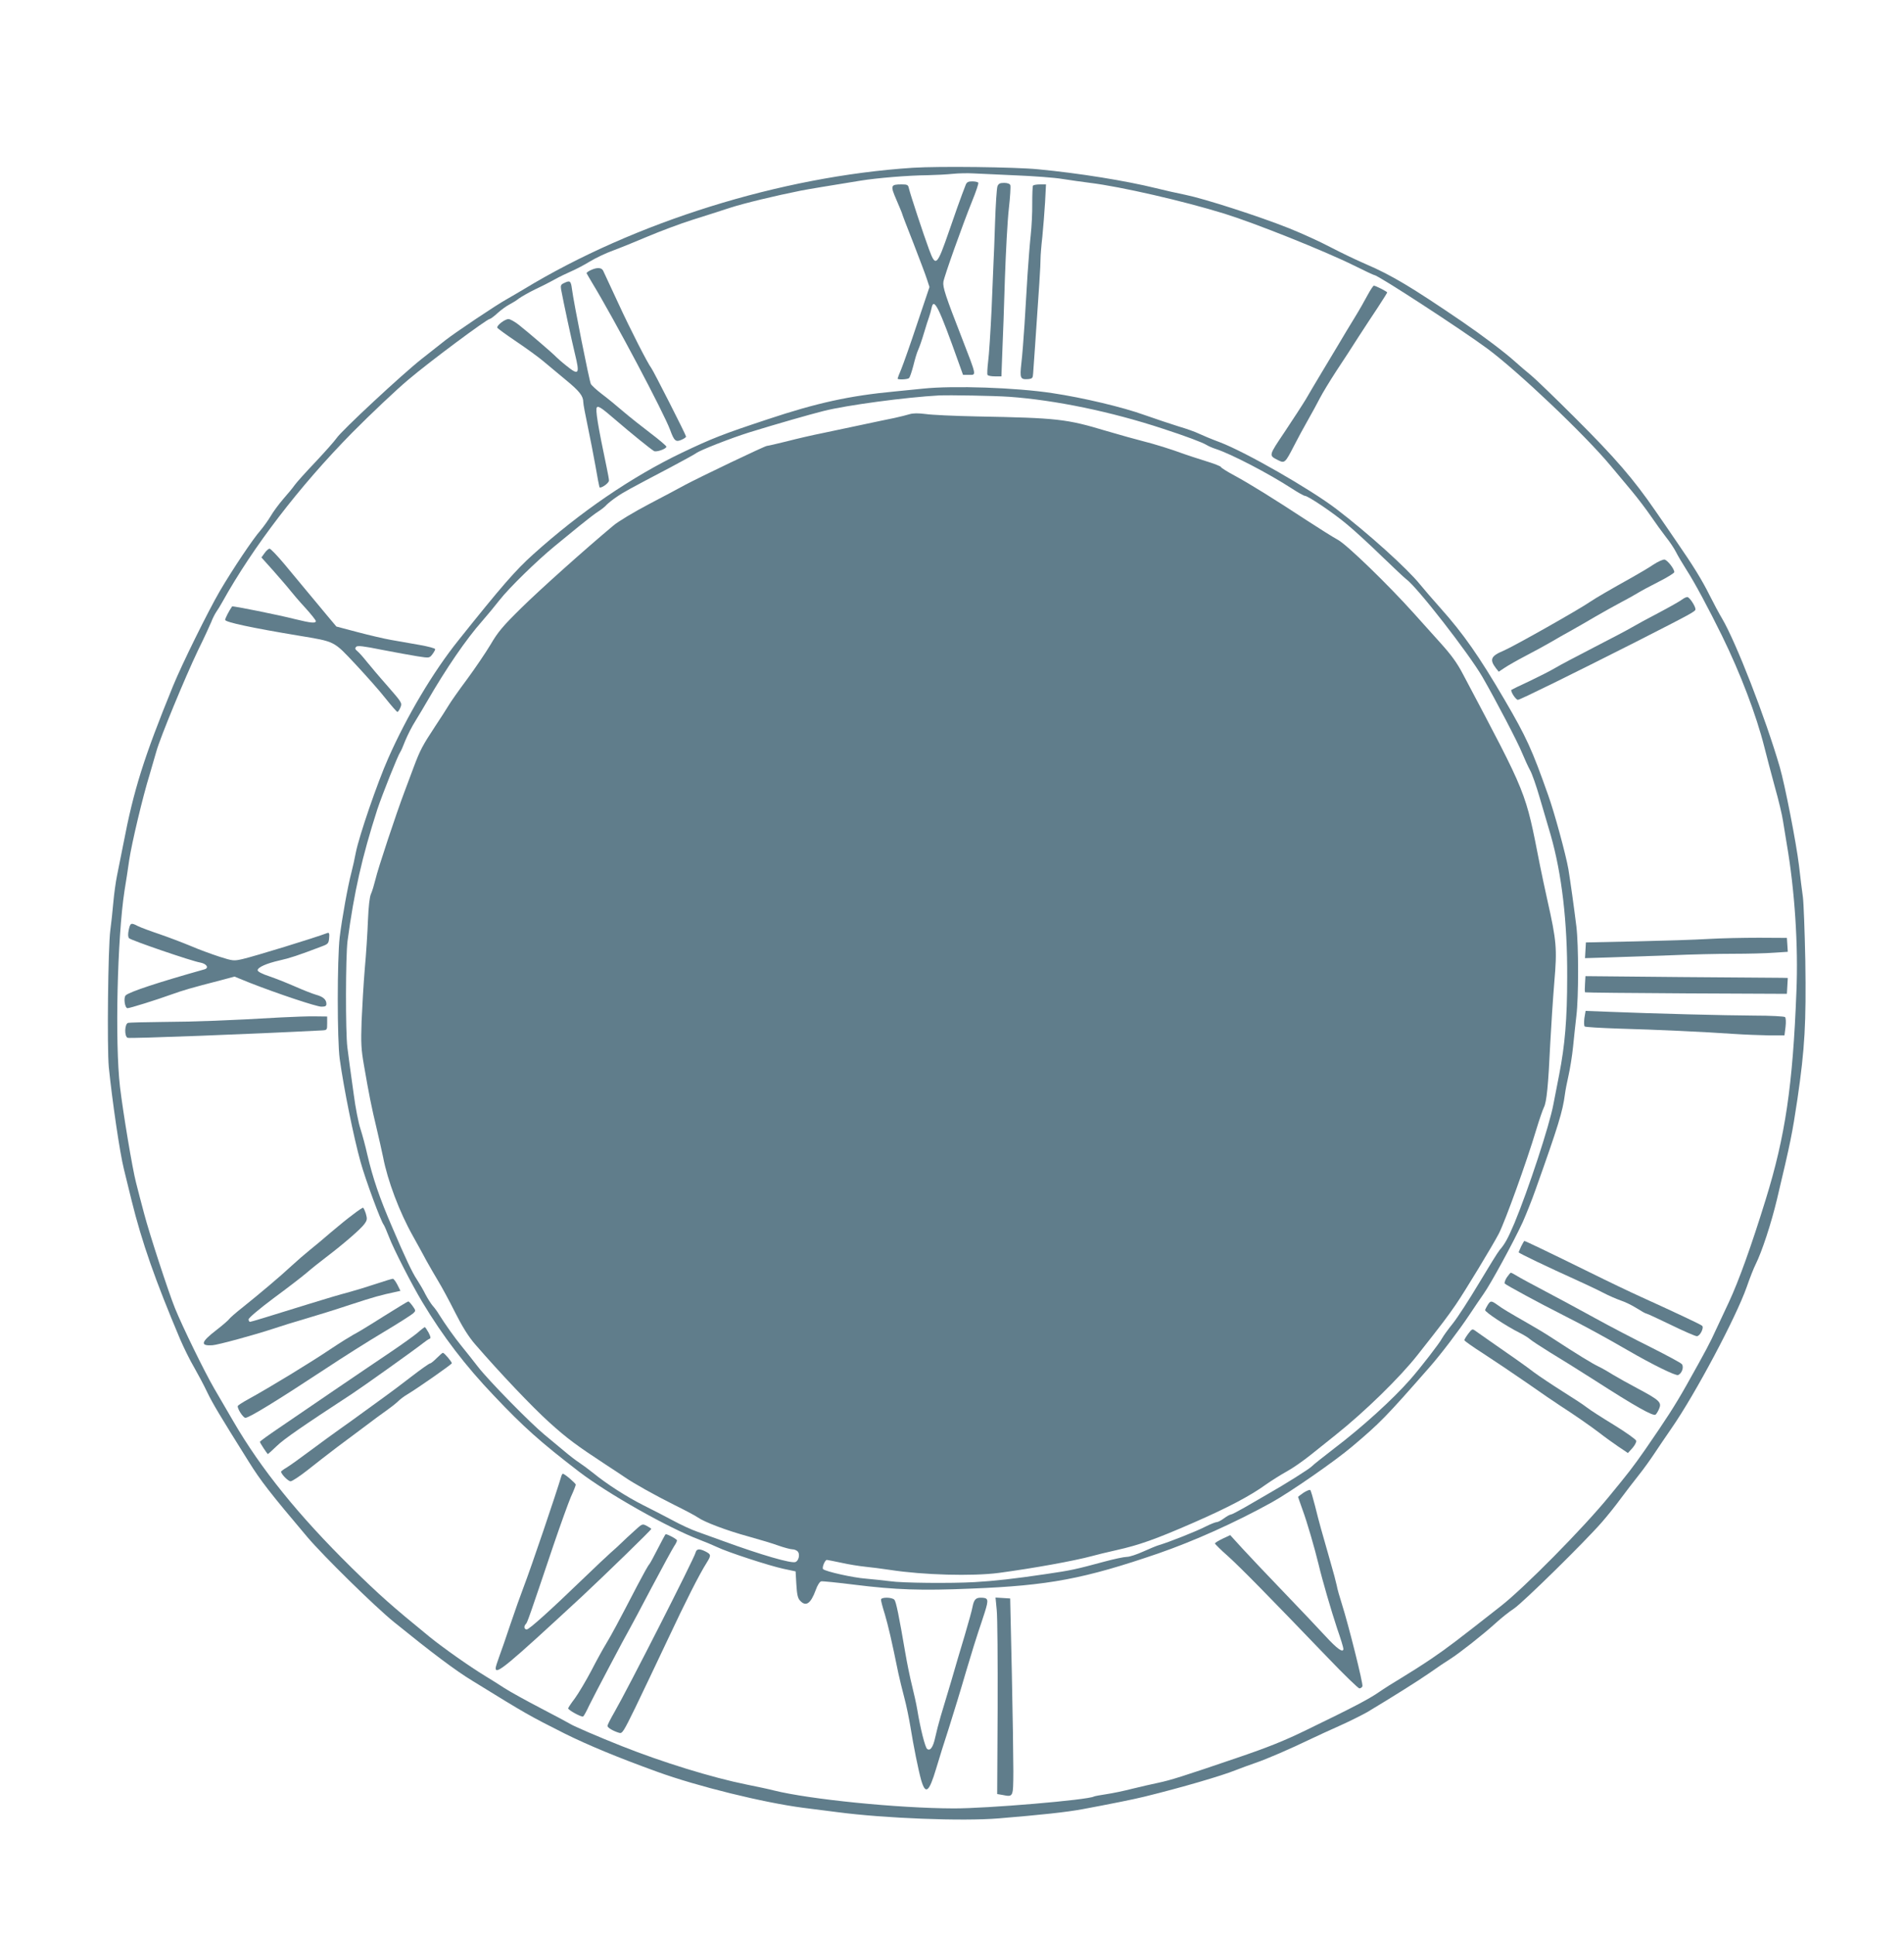
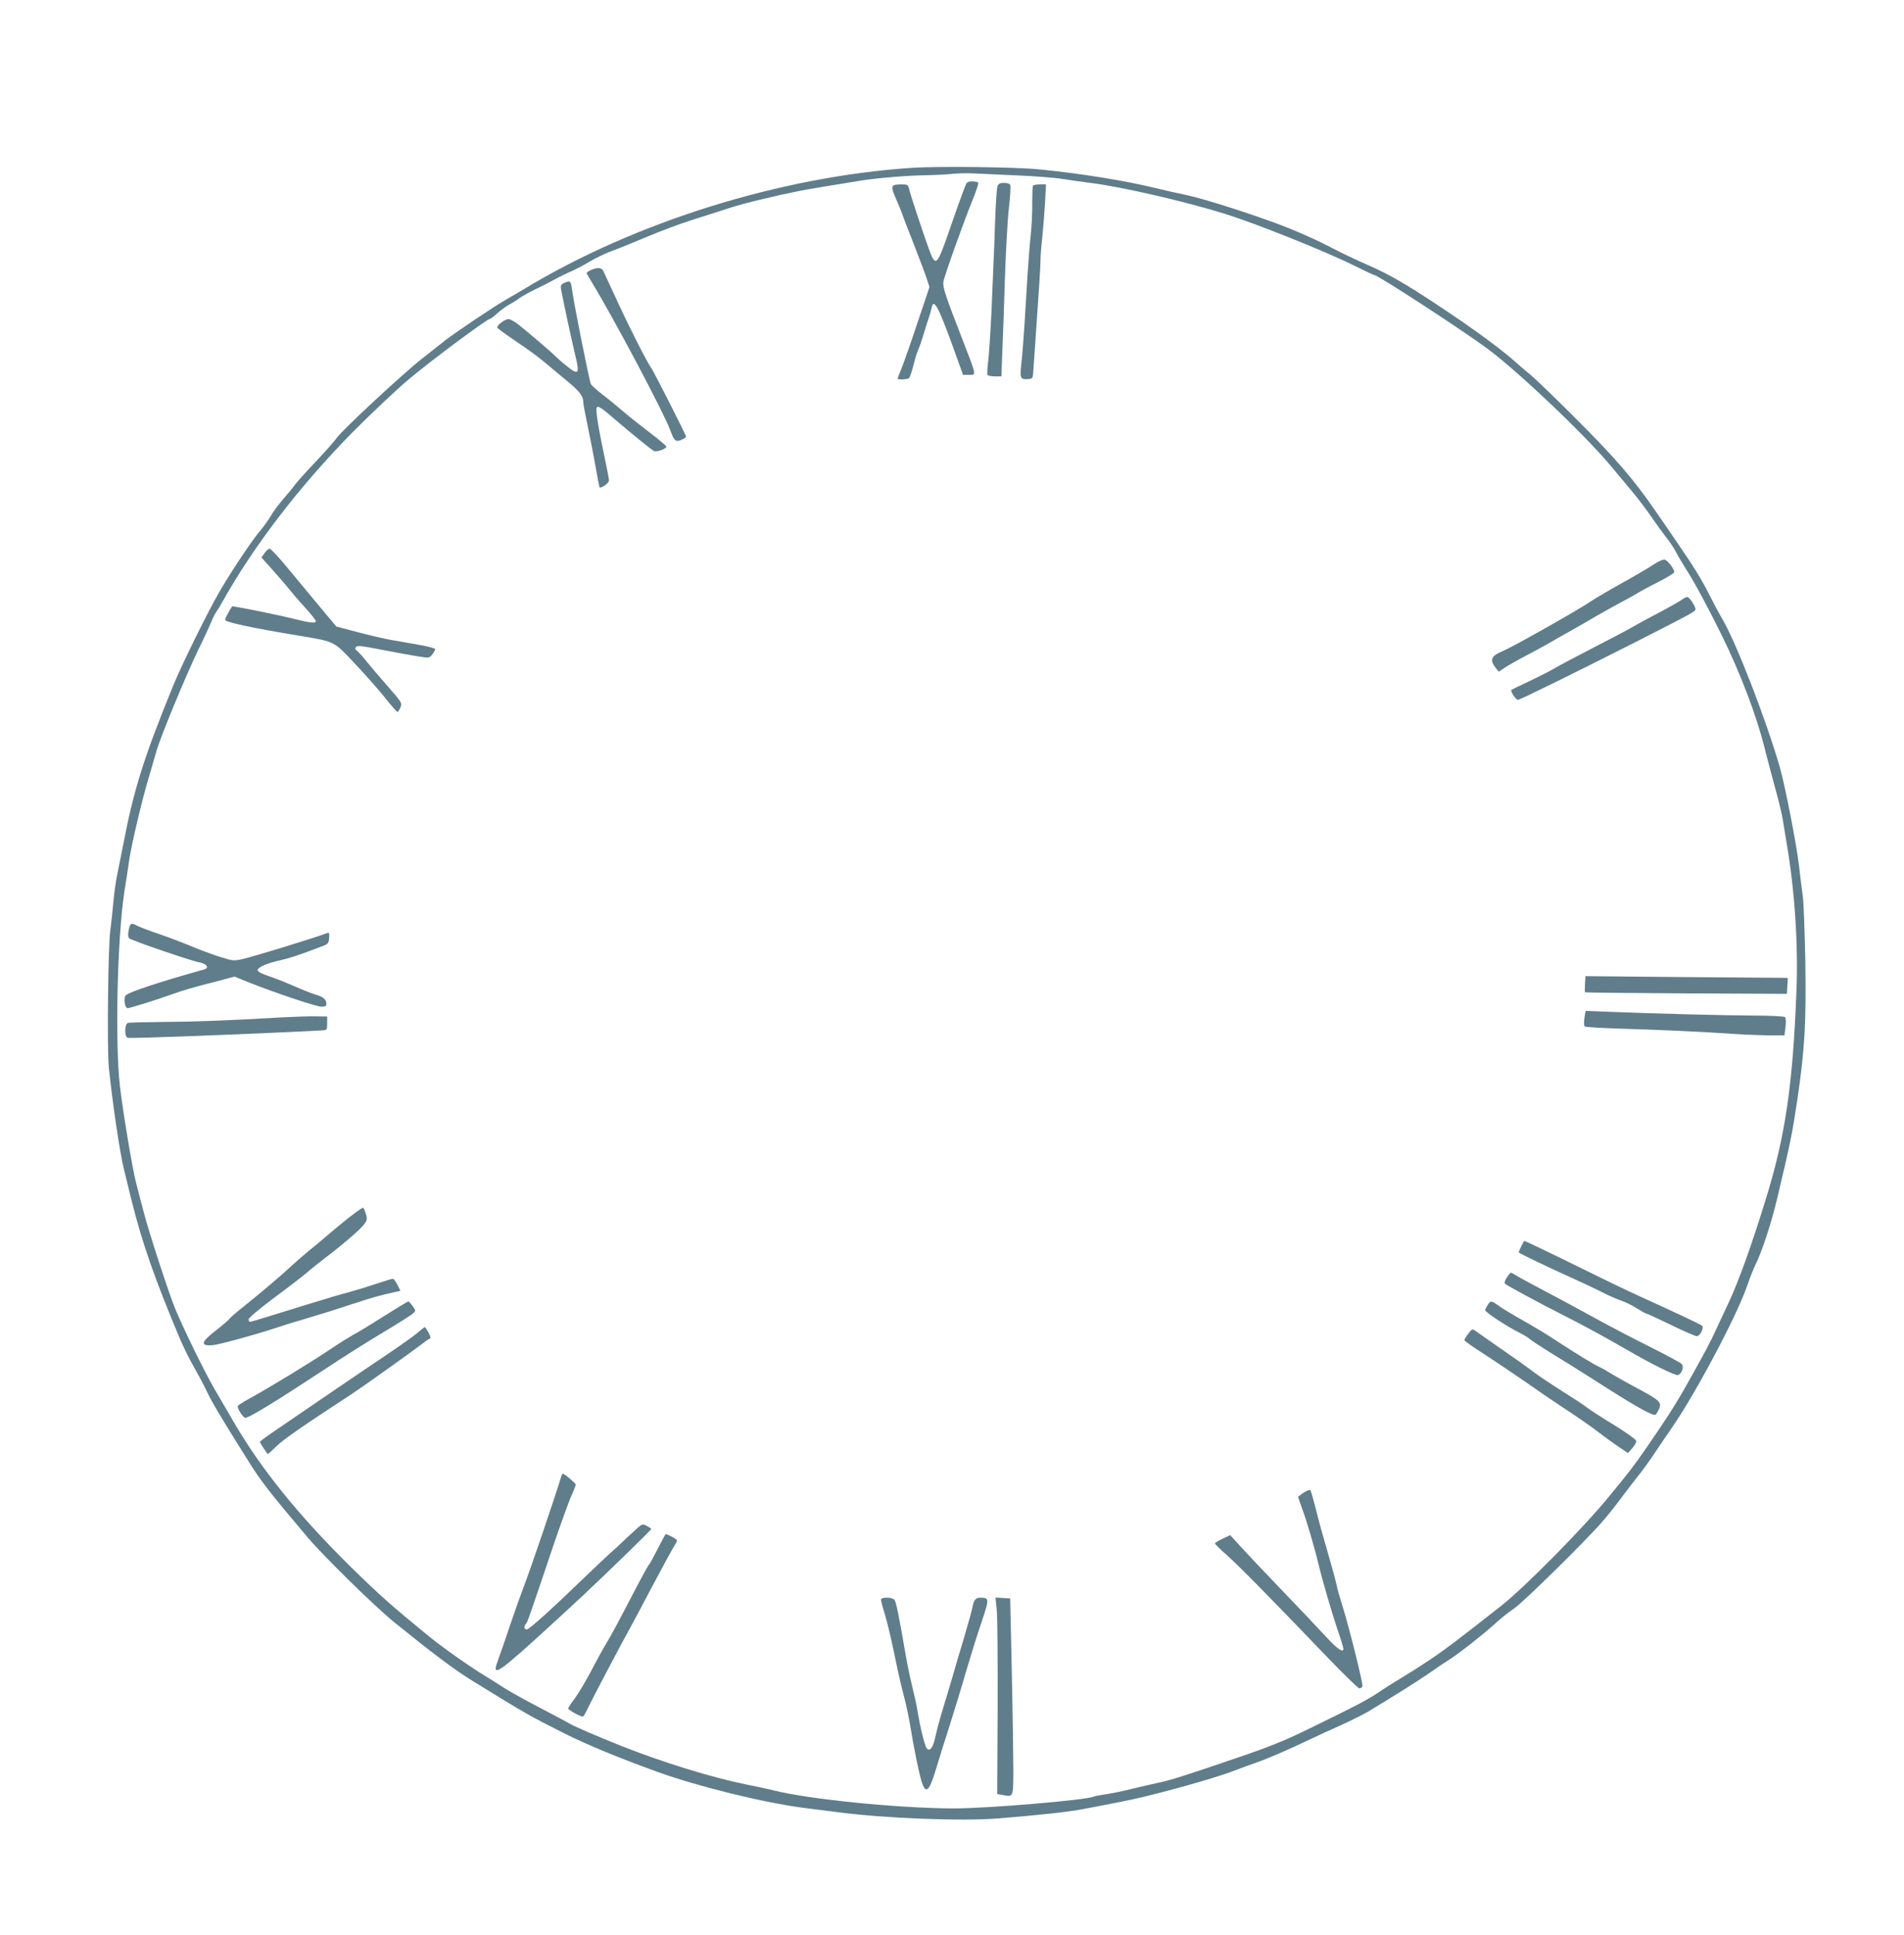
<svg xmlns="http://www.w3.org/2000/svg" version="1.0" width="1260pt" height="1280pt" viewBox="0 0 1260 1280" preserveAspectRatio="xMidYMid meet">
  <g transform="translate(0,1280) scale(0.1,-0.1)" fill="#607d8b" stroke="none">
    <path d="M6040 11690 c-873 -57 -1841 -359 -2573 -803 -34 -20 -84 -50 -111 -65 -68 -37 -344 -222 -410 -274 -30 -24 -100 -79 -156 -123 -126 -99 -531 -475 -563 -524 -14 -20 -76 -90 -138 -156 -63 -66 -125 -135 -138 -153 -13 -19 -48 -61 -78 -95 -29 -34 -66 -84 -82 -112 -16 -27 -47 -70 -68 -95 -49 -55 -184 -257 -268 -400 -78 -134 -251 -484 -311 -631 -192 -471 -259 -683 -328 -1044 -15 -77 -34 -172 -42 -210 -8 -39 -19 -118 -24 -175 -5 -58 -14 -141 -20 -185 -15 -112 -22 -776 -10 -905 23 -226 73 -568 100 -675 5 -22 28 -116 51 -208 69 -278 155 -524 321 -917 25 -58 66 -141 92 -185 25 -44 65 -118 87 -165 36 -75 84 -155 275 -460 79 -127 142 -208 388 -499 106 -125 445 -458 573 -562 252 -204 407 -321 521 -390 357 -220 371 -228 609 -348 153 -76 353 -159 613 -253 264 -96 703 -204 965 -238 39 -5 141 -18 228 -29 311 -41 827 -61 1067 -41 278 23 448 41 555 61 167 31 343 66 410 83 248 61 508 137 605 176 30 12 88 33 128 47 74 25 229 92 364 157 40 19 128 60 196 90 67 30 148 71 180 89 165 99 331 203 412 259 49 35 112 77 138 93 61 39 214 159 299 236 36 33 91 77 122 97 59 39 471 444 582 572 36 41 92 111 124 155 33 44 86 114 119 155 33 41 80 107 105 145 26 39 76 113 112 165 159 229 427 734 498 935 21 61 48 129 59 150 42 84 104 273 142 433 91 383 100 429 135 662 49 336 58 500 52 915 -4 193 -11 382 -16 420 -6 39 -17 133 -26 210 -18 149 -93 533 -127 650 -94 324 -290 828 -383 985 -18 30 -54 97 -80 149 -54 108 -110 198 -219 356 -41 61 -105 153 -141 205 -145 211 -267 352 -533 617 -133 133 -264 259 -290 280 -26 21 -72 60 -103 88 -68 62 -221 177 -354 268 -333 227 -467 307 -635 379 -63 27 -169 78 -236 113 -66 35 -189 91 -274 125 -198 79 -558 195 -685 221 -55 11 -143 31 -195 44 -199 49 -506 99 -780 125 -151 15 -659 21 -830 10z m681 -50 c118 -5 258 -15 310 -24 52 -8 135 -20 184 -26 203 -25 618 -120 889 -204 200 -62 654 -243 853 -341 72 -36 134 -65 138 -65 24 0 581 -363 750 -488 205 -153 644 -569 815 -775 36 -43 98 -117 138 -165 40 -48 97 -123 127 -167 30 -44 75 -106 99 -137 25 -31 55 -76 67 -100 12 -24 44 -78 72 -122 50 -77 145 -254 232 -431 123 -251 227 -524 281 -738 14 -56 45 -174 69 -262 25 -88 49 -189 54 -225 6 -36 17 -104 25 -153 53 -307 77 -674 64 -977 -24 -623 -74 -958 -203 -1375 -95 -308 -179 -541 -244 -680 -21 -44 -58 -123 -82 -175 -44 -97 -70 -145 -199 -375 -78 -138 -134 -224 -272 -424 -83 -119 -112 -156 -242 -314 -174 -212 -557 -599 -712 -721 -299 -235 -359 -280 -459 -348 -60 -41 -150 -98 -200 -128 -49 -29 -117 -72 -150 -95 -65 -45 -171 -101 -475 -248 -149 -73 -259 -117 -465 -187 -361 -123 -437 -147 -522 -165 -40 -8 -116 -26 -170 -39 -54 -14 -131 -30 -172 -36 -41 -6 -77 -13 -81 -15 -36 -23 -712 -80 -930 -79 -369 1 -954 60 -1190 119 -30 8 -111 25 -180 39 -229 46 -558 148 -825 254 -161 64 -318 132 -340 146 -11 7 -99 54 -195 104 -96 50 -205 110 -242 134 -37 24 -92 59 -124 78 -110 67 -281 188 -370 260 -255 208 -332 277 -518 459 -353 348 -599 653 -782 968 -32 54 -89 152 -127 218 -64 110 -210 409 -259 530 -44 109 -171 498 -204 625 -20 74 -44 167 -54 207 -24 92 -85 458 -106 633 -34 294 -18 986 30 1298 9 53 23 144 31 202 17 112 89 417 135 565 15 50 35 119 45 155 25 90 189 487 275 667 40 81 79 166 88 188 8 22 23 51 32 65 10 14 28 43 40 65 206 370 510 766 860 1122 124 125 291 283 372 351 140 119 521 402 539 402 5 0 28 17 52 39 23 21 58 46 77 56 19 10 49 28 65 41 17 12 64 39 105 59 41 19 100 49 130 66 30 17 80 41 110 54 30 13 86 42 125 66 38 23 106 55 150 71 44 16 148 58 230 93 83 35 216 85 295 110 80 25 192 61 250 80 92 30 300 80 470 114 51 10 180 31 395 66 112 18 319 35 445 36 52 1 127 5 165 9 39 4 99 5 135 3 36 -2 162 -8 281 -13z" />
    <path d="M6391 11578 c-5 -13 -16 -41 -24 -63 -9 -22 -47 -130 -85 -240 -82 -237 -90 -244 -134 -125 -36 97 -125 367 -133 403 -5 24 -10 27 -48 27 -74 0 -76 -7 -34 -104 20 -47 37 -87 37 -90 0 -3 33 -90 74 -193 40 -104 81 -211 90 -240 l17 -52 -81 -241 c-44 -133 -92 -268 -105 -300 -14 -33 -25 -62 -25 -65 0 -8 64 -6 75 3 6 4 18 41 29 82 10 41 24 89 32 105 8 17 25 66 38 110 13 44 29 94 35 110 6 17 13 43 16 58 15 73 49 3 180 -365 l28 -78 40 0 c49 0 52 -13 -48 245 -108 277 -127 335 -122 370 5 36 126 375 190 534 26 63 44 118 41 122 -3 5 -21 9 -40 9 -26 0 -36 -5 -43 -22z" />
    <path d="M6601 11568 c-5 -13 -12 -120 -16 -238 -4 -118 -8 -235 -10 -260 -1 -25 -7 -166 -13 -315 -7 -148 -17 -305 -23 -348 -5 -42 -7 -82 -4 -87 3 -6 25 -10 49 -10 l43 0 6 163 c4 89 12 306 17 482 6 176 17 384 26 463 9 78 13 149 10 157 -3 9 -19 15 -41 15 -28 0 -37 -5 -44 -22z" />
    <path d="M6836 11572 c-3 -4 -5 -57 -5 -118 1 -60 -4 -154 -10 -209 -6 -55 -15 -172 -21 -260 -5 -88 -14 -236 -20 -330 -6 -93 -15 -210 -21 -259 -11 -99 -7 -108 46 -104 27 3 30 7 32 38 1 19 7 103 13 185 25 355 37 542 36 575 0 19 5 85 12 145 6 61 14 163 18 228 l6 117 -40 0 c-23 0 -43 -4 -46 -8z" />
    <path d="M3912 11014 c-18 -8 -32 -18 -30 -22 2 -4 18 -32 36 -62 147 -242 475 -861 517 -975 26 -72 37 -81 74 -65 17 7 31 17 31 22 0 10 -216 435 -230 453 -24 31 -139 256 -219 430 -51 110 -96 207 -100 215 -11 20 -39 22 -79 4z" />
    <path d="M3732 10927 c-20 -9 -23 -16 -19 -41 15 -82 70 -338 92 -428 33 -135 26 -145 -59 -76 -28 22 -58 49 -66 57 -19 21 -186 164 -248 213 -26 20 -56 37 -67 37 -24 0 -79 -42 -74 -57 2 -5 58 -46 125 -91 67 -45 148 -104 180 -131 32 -27 100 -83 150 -125 89 -73 114 -105 114 -146 0 -12 13 -82 29 -157 16 -76 39 -195 52 -267 12 -71 24 -133 26 -138 7 -12 63 26 63 44 0 9 -7 47 -15 85 -59 280 -76 386 -65 399 9 11 31 -3 120 -80 107 -92 233 -194 258 -209 15 -9 82 14 82 29 0 5 -48 46 -105 89 -58 44 -140 109 -182 145 -42 36 -105 88 -140 114 -35 27 -68 57 -73 67 -10 19 -114 540 -125 628 -7 54 -13 59 -53 39z" />
-     <path d="M9051 10849 c-18 -34 -57 -103 -88 -153 -31 -50 -77 -127 -103 -171 -26 -44 -77 -129 -114 -190 -36 -60 -83 -139 -103 -174 -21 -35 -84 -132 -140 -216 -110 -164 -108 -157 -44 -190 42 -21 46 -18 104 95 24 47 65 123 92 170 27 47 62 112 79 145 17 33 66 114 109 180 44 66 109 166 145 223 37 57 95 146 130 198 34 52 62 97 62 99 0 6 -77 45 -88 45 -5 0 -23 -28 -41 -61z" />
-     <path d="M6110 10229 c-36 -4 -121 -12 -190 -19 -297 -28 -513 -75 -840 -184 -302 -100 -367 -126 -565 -220 -334 -160 -675 -393 -987 -674 -116 -104 -210 -212 -495 -569 -166 -207 -341 -501 -464 -780 -72 -162 -192 -512 -214 -622 -8 -42 -21 -101 -29 -131 -24 -90 -63 -307 -78 -430 -17 -148 -17 -680 0 -805 27 -195 92 -517 138 -682 32 -116 135 -395 154 -417 4 -6 20 -42 35 -81 28 -75 152 -317 219 -428 138 -230 287 -424 475 -621 198 -209 306 -305 561 -501 193 -148 592 -373 800 -452 35 -13 87 -35 115 -48 73 -35 347 -124 440 -144 l80 -17 5 -86 c4 -66 9 -91 24 -107 39 -43 71 -21 104 69 11 32 27 56 36 58 10 2 108 -8 219 -22 274 -34 441 -40 772 -26 516 20 751 65 1241 233 234 81 507 203 749 337 123 68 420 274 533 370 186 157 223 195 514 527 74 84 193 241 261 343 31 47 74 110 95 140 46 64 199 345 259 475 22 50 61 146 85 215 151 424 179 516 194 630 3 25 14 81 24 125 10 44 24 130 30 190 6 61 16 153 22 205 15 121 15 466 0 590 -16 130 -40 301 -53 380 -16 93 -93 377 -134 490 -106 300 -143 382 -288 630 -169 289 -273 437 -422 604 -50 56 -112 128 -139 161 -83 103 -342 337 -553 498 -172 131 -599 376 -770 441 -54 20 -116 46 -139 57 -22 11 -83 33 -135 48 -52 16 -152 50 -224 75 -143 52 -409 115 -610 145 -242 37 -655 51 -855 30z m568 -54 c305 -22 674 -98 1017 -211 154 -50 262 -91 290 -108 11 -7 38 -19 60 -26 102 -33 350 -162 504 -262 40 -26 79 -48 85 -48 22 0 191 -114 281 -190 50 -41 153 -136 230 -211 77 -74 149 -142 160 -150 72 -51 415 -492 506 -649 88 -153 235 -434 261 -500 17 -41 41 -93 53 -115 13 -22 42 -105 65 -185 24 -80 56 -190 72 -245 73 -255 111 -574 109 -940 0 -279 -15 -450 -53 -645 -17 -85 -34 -173 -38 -195 -26 -141 -167 -568 -258 -787 -44 -103 -63 -138 -98 -178 -12 -14 -73 -113 -137 -220 -64 -107 -141 -226 -172 -265 -31 -38 -63 -83 -72 -99 -17 -33 -144 -197 -212 -274 -115 -131 -319 -316 -501 -454 -74 -57 -142 -111 -150 -120 -15 -16 -173 -116 -300 -188 -36 -21 -101 -58 -145 -84 -44 -25 -84 -46 -90 -46 -6 0 -26 -11 -45 -25 -19 -14 -40 -25 -48 -25 -8 0 -41 -13 -73 -29 -57 -30 -244 -104 -306 -122 -18 -5 -66 -25 -108 -44 -42 -19 -90 -35 -108 -35 -18 0 -84 -14 -147 -31 -193 -52 -219 -58 -390 -83 -201 -30 -344 -46 -470 -53 -158 -9 -481 -6 -560 6 -41 5 -113 13 -160 17 -83 6 -267 47 -283 63 -9 9 12 61 25 61 4 0 48 -9 96 -19 48 -11 119 -22 157 -26 39 -4 112 -13 164 -21 219 -34 545 -43 721 -20 230 31 496 79 615 111 28 8 102 26 165 40 147 33 256 71 510 182 224 98 373 176 478 252 37 26 99 65 137 86 39 21 112 72 164 114 52 42 124 99 160 128 191 152 424 379 542 529 165 209 198 253 253 333 61 89 245 393 285 470 43 85 184 475 247 686 20 66 43 133 51 149 18 34 29 144 42 422 6 115 18 298 27 407 19 222 15 271 -46 542 -16 72 -38 175 -49 230 -98 498 -79 451 -508 1262 -40 77 -78 129 -151 210 -53 59 -133 148 -178 198 -168 187 -437 448 -499 483 -33 18 -125 76 -205 128 -229 150 -378 242 -477 296 -51 27 -93 54 -93 58 0 5 -46 23 -102 40 -57 18 -119 38 -138 45 -95 35 -203 68 -275 86 -44 11 -155 42 -247 69 -260 78 -318 85 -853 95 -148 3 -301 10 -340 16 -48 6 -81 6 -105 -1 -19 -6 -64 -17 -100 -25 -36 -7 -130 -27 -210 -44 -80 -17 -199 -42 -265 -56 -66 -13 -174 -38 -239 -55 -65 -16 -125 -30 -131 -30 -13 0 -446 -207 -545 -260 -30 -17 -136 -73 -235 -125 -99 -52 -206 -116 -237 -143 -189 -158 -483 -421 -608 -544 -122 -120 -155 -159 -204 -243 -33 -55 -103 -158 -156 -230 -53 -71 -107 -148 -120 -170 -13 -22 -54 -86 -92 -143 -81 -123 -98 -155 -139 -264 -17 -46 -44 -119 -61 -163 -54 -142 -178 -515 -193 -582 -9 -36 -22 -80 -30 -97 -9 -20 -16 -81 -20 -176 -3 -80 -12 -224 -21 -320 -8 -96 -17 -251 -21 -345 -5 -148 -3 -186 16 -295 34 -197 50 -276 82 -409 16 -68 36 -156 44 -195 30 -157 108 -364 198 -524 30 -54 71 -128 91 -166 21 -37 55 -97 77 -133 22 -36 72 -128 110 -204 49 -97 89 -161 132 -211 168 -194 378 -415 492 -518 120 -108 176 -150 385 -287 47 -30 97 -64 112 -74 60 -42 202 -121 326 -183 73 -36 145 -74 160 -85 44 -31 192 -87 335 -126 72 -20 163 -47 200 -61 38 -13 79 -24 91 -24 13 0 29 -7 36 -15 15 -18 6 -61 -16 -69 -27 -11 -227 47 -479 139 -55 20 -131 47 -169 61 -38 13 -112 47 -165 76 -53 28 -141 74 -196 101 -107 54 -240 139 -328 211 -30 24 -72 55 -93 69 -22 14 -66 48 -99 76 -33 28 -91 76 -130 108 -94 77 -372 360 -443 452 -31 40 -79 101 -107 135 -48 59 -107 142 -151 212 -11 19 -30 44 -41 56 -11 13 -32 46 -47 74 -14 29 -40 73 -57 99 -29 42 -79 148 -163 345 -85 197 -128 323 -166 485 -11 50 -31 124 -44 165 -14 41 -34 145 -45 230 -12 85 -24 173 -27 195 -3 22 -10 74 -15 115 -13 99 -12 602 1 705 44 326 96 556 197 870 34 102 136 357 152 380 5 6 19 39 33 75 15 36 44 94 67 130 22 36 57 94 77 129 126 218 258 411 364 531 36 41 88 104 115 139 64 82 251 264 366 358 35 29 107 88 160 131 53 43 111 88 131 100 19 12 43 31 53 43 11 11 40 34 65 51 46 32 83 52 355 195 88 47 165 89 172 95 24 19 231 100 353 138 178 55 402 119 490 141 154 39 546 91 765 103 72 3 362 -2 463 -9z" />
    <path d="M1751 9141 l-21 -29 78 -87 c42 -48 92 -105 110 -128 18 -23 64 -77 103 -119 38 -42 69 -81 69 -87 0 -16 -32 -13 -138 13 -110 28 -413 89 -416 84 -20 -28 -46 -79 -46 -89 0 -15 177 -53 485 -104 246 -41 231 -34 377 -189 70 -75 160 -176 199 -226 39 -49 75 -90 79 -90 4 0 13 13 20 30 12 29 10 32 -86 142 -55 62 -117 136 -139 163 -22 28 -49 58 -60 67 -16 13 -17 19 -8 29 9 9 46 5 170 -20 87 -17 193 -36 236 -43 78 -12 79 -12 98 13 10 13 19 29 19 34 0 6 -46 18 -102 28 -57 10 -141 25 -188 33 -47 8 -148 32 -224 52 l-140 37 -63 75 c-34 41 -92 111 -129 155 -36 44 -105 126 -152 183 -47 56 -91 102 -98 102 -7 0 -22 -13 -33 -29z" />
    <path d="M10942 9065 c-29 -20 -92 -57 -140 -84 -142 -79 -245 -139 -277 -161 -75 -52 -507 -296 -575 -325 -84 -35 -94 -58 -51 -115 l19 -24 39 26 c21 14 85 51 143 81 58 30 132 71 165 90 33 20 92 53 130 74 39 22 113 64 165 95 52 30 127 72 165 92 39 20 88 48 110 61 22 14 86 48 143 77 56 28 102 57 102 63 0 22 -46 80 -65 83 -11 1 -44 -14 -73 -33z" />
    <path d="M11129 8832 c-13 -10 -82 -49 -154 -87 -71 -37 -150 -80 -175 -95 -25 -15 -137 -74 -250 -132 -113 -58 -230 -120 -260 -138 -30 -18 -107 -57 -170 -87 -63 -29 -116 -55 -118 -57 -8 -9 29 -66 43 -66 14 0 359 170 780 383 371 189 395 202 395 216 0 21 -40 81 -54 81 -8 0 -24 -8 -37 -18z" />
    <path d="M852 6648 c-6 -29 -5 -47 2 -55 13 -14 415 -152 471 -161 43 -8 60 -36 28 -45 -303 -85 -497 -149 -521 -172 -16 -15 -6 -85 12 -85 15 0 192 55 291 91 78 28 133 44 323 93 l94 25 101 -41 c181 -71 441 -158 474 -158 25 0 33 4 33 18 0 29 -21 48 -69 61 -24 7 -85 31 -135 53 -50 22 -127 53 -171 68 -49 16 -80 32 -80 41 0 19 57 45 145 65 67 15 120 32 280 93 41 15 45 20 48 55 3 29 0 37 -10 34 -87 -33 -488 -156 -563 -173 -58 -13 -63 -13 -154 16 -52 17 -137 48 -190 71 -53 22 -145 57 -206 78 -60 20 -124 44 -142 53 -46 24 -51 22 -61 -25z" />
-     <path d="M11305 6588 c-82 -5 -298 -12 -480 -16 l-330 -7 -3 -52 -3 -52 163 5 c90 3 272 9 404 14 133 6 320 10 416 10 96 0 216 3 267 7 l92 6 -3 46 -3 46 -185 1 c-102 0 -252 -3 -335 -8z" />
    <path d="M10489 6290 c-2 -29 -2 -53 1 -55 3 -2 305 -5 670 -7 l665 -3 3 53 3 52 -38 1 c-21 0 -322 2 -669 5 l-632 6 -3 -52z" />
    <path d="M10485 6065 c-3 -26 -3 -51 2 -56 4 -4 105 -10 223 -14 256 -7 574 -22 760 -35 74 -5 181 -9 237 -10 l102 0 7 56 c4 32 2 60 -3 65 -5 5 -96 10 -204 10 -193 1 -663 13 -960 25 l-156 6 -8 -47z" />
    <path d="M1860 6069 c-336 -20 -578 -29 -780 -30 -118 -1 -223 -4 -232 -6 -24 -6 -26 -91 -3 -99 15 -6 825 25 1285 49 35 2 35 3 35 47 l0 45 -80 1 c-44 1 -145 -3 -225 -7z" />
    <path d="M2336 4765 c-33 -24 -98 -77 -145 -117 -47 -41 -111 -94 -141 -118 -30 -24 -84 -71 -120 -104 -75 -70 -208 -182 -324 -275 -45 -35 -84 -70 -89 -77 -4 -7 -43 -41 -87 -75 -100 -77 -107 -104 -25 -99 36 2 285 70 405 110 47 16 141 45 210 65 69 20 204 62 300 94 156 51 199 63 303 85 l27 6 -20 40 c-11 22 -25 40 -30 40 -5 0 -56 -15 -112 -34 -57 -19 -139 -44 -183 -56 -44 -11 -159 -45 -255 -75 -296 -92 -385 -119 -395 -120 -5 0 -10 7 -10 16 0 10 69 68 165 140 91 67 190 143 220 169 30 26 89 73 130 104 113 86 230 187 252 219 18 25 19 33 9 68 -7 21 -15 39 -19 39 -4 0 -34 -20 -66 -45z" />
    <path d="M10067 4555 c-9 -20 -17 -38 -17 -40 0 -6 204 -103 375 -180 66 -30 149 -69 185 -88 36 -19 88 -41 116 -51 28 -9 75 -32 105 -51 30 -19 58 -35 63 -35 5 0 78 -34 163 -75 84 -41 162 -75 172 -75 21 0 49 56 35 69 -9 9 -204 100 -409 193 -60 27 -213 100 -340 163 -262 129 -421 205 -427 205 -2 0 -12 -16 -21 -35z" />
    <path d="M9971 4348 c-11 -18 -17 -36 -13 -40 11 -11 232 -131 387 -209 146 -74 276 -145 430 -234 159 -92 313 -168 330 -162 25 10 40 53 25 72 -7 9 -99 58 -204 111 -105 52 -270 138 -366 191 -96 53 -245 133 -330 178 -85 45 -171 91 -190 103 -19 12 -38 22 -42 22 -3 0 -15 -15 -27 -32z" />
    <path d="M2535 4089 c-88 -56 -177 -110 -198 -120 -20 -11 -83 -50 -140 -88 -141 -95 -407 -257 -554 -338 -35 -19 -66 -39 -69 -44 -7 -13 34 -79 50 -79 25 0 209 113 531 325 110 73 281 181 380 240 99 59 188 116 199 126 18 17 18 18 -3 48 -12 17 -25 31 -29 31 -4 0 -79 -46 -167 -101z" />
    <path d="M9846 4168 c-8 -13 -16 -28 -18 -35 -3 -12 139 -106 227 -150 28 -14 59 -33 70 -43 11 -10 71 -49 132 -87 62 -37 196 -121 298 -186 269 -173 386 -238 401 -226 6 5 17 23 24 40 17 41 2 56 -139 131 -64 34 -139 76 -167 93 -28 18 -70 42 -95 54 -42 20 -142 81 -309 190 -41 27 -109 68 -150 91 -138 79 -175 101 -209 126 -42 30 -47 30 -65 2z" />
    <path d="M2765 3984 c-22 -19 -103 -77 -180 -129 -77 -52 -246 -166 -375 -254 -129 -88 -292 -199 -362 -247 -71 -48 -128 -89 -128 -93 0 -7 49 -81 53 -81 1 0 28 24 58 53 47 46 170 131 499 346 76 50 414 291 475 339 14 11 31 23 38 25 9 3 7 14 -7 41 -11 20 -22 36 -25 36 -3 -1 -24 -16 -46 -36z" />
    <path d="M9716 3976 c-14 -19 -26 -38 -25 -43 0 -4 56 -44 125 -88 68 -44 199 -132 290 -195 90 -63 189 -131 219 -150 90 -58 197 -132 260 -180 33 -26 89 -66 124 -90 l64 -43 29 32 c16 18 28 40 26 49 -2 9 -68 56 -146 104 -79 48 -160 100 -180 116 -20 16 -93 64 -162 107 -68 43 -152 99 -186 124 -60 46 -150 109 -293 208 -42 29 -85 59 -97 68 -20 15 -23 14 -48 -19z" />
-     <path d="M2890 3815 c-19 -19 -38 -35 -44 -35 -5 0 -61 -39 -123 -87 -63 -49 -142 -108 -177 -133 -34 -25 -98 -71 -142 -103 -43 -32 -112 -81 -153 -110 -41 -29 -129 -93 -196 -143 -67 -50 -138 -101 -158 -113 -21 -12 -37 -25 -37 -27 0 -16 47 -64 63 -64 10 0 60 33 111 73 50 40 139 109 197 153 58 43 145 108 193 144 47 36 107 80 133 98 27 19 60 45 75 59 15 15 43 36 62 47 73 44 296 200 296 207 0 10 -50 69 -59 69 -4 0 -22 -16 -41 -35z" />
    <path d="M3716 3038 c-38 -127 -200 -605 -251 -738 -20 -52 -59 -162 -87 -245 -27 -82 -61 -179 -74 -214 -13 -35 -24 -70 -24 -77 0 -47 71 11 572 475 151 141 458 439 458 446 0 2 -13 11 -30 20 -29 15 -30 15 -82 -33 -29 -26 -67 -61 -83 -77 -17 -17 -49 -46 -72 -66 -23 -20 -101 -94 -175 -165 -228 -220 -366 -344 -382 -344 -18 0 -21 21 -6 36 10 10 21 41 182 519 47 138 99 282 116 322 18 39 32 75 32 81 0 9 -74 72 -85 72 -3 0 -7 -6 -9 -12z" />
    <path d="M8627 2925 c-20 -14 -37 -27 -37 -28 0 -2 14 -40 30 -86 30 -81 80 -254 106 -361 24 -102 83 -304 123 -425 23 -65 41 -125 41 -133 0 -30 -40 -2 -120 85 -47 51 -171 182 -275 290 -105 109 -227 238 -272 287 l-82 90 -51 -24 c-27 -13 -50 -27 -50 -31 0 -4 39 -43 88 -86 85 -77 262 -257 655 -666 109 -114 205 -207 213 -207 8 0 17 6 20 14 6 15 -92 406 -135 541 -16 50 -32 106 -35 126 -4 20 -23 92 -43 160 -57 199 -74 258 -100 364 -14 55 -28 103 -32 107 -4 4 -23 -4 -44 -17z" />
    <path d="M4355 2558 c-26 -51 -52 -100 -59 -108 -8 -8 -41 -69 -76 -135 -134 -258 -172 -328 -208 -388 -21 -34 -66 -116 -100 -182 -35 -66 -83 -147 -107 -180 -25 -33 -45 -63 -45 -67 0 -12 89 -60 99 -54 5 3 23 36 40 73 27 56 242 464 271 513 5 8 69 128 141 265 73 138 141 262 151 277 10 14 18 31 18 37 0 8 -60 41 -75 41 -2 0 -24 -42 -50 -92z" />
-     <path d="M4603 2528 c-10 -40 -450 -905 -538 -1057 -25 -43 -45 -83 -45 -89 0 -12 37 -34 77 -46 21 -7 29 7 107 166 46 95 141 295 211 443 122 260 212 438 262 517 30 48 29 54 -7 73 -41 21 -61 19 -67 -7z" />
    <path d="M5830 2217 c0 -8 11 -51 26 -98 22 -75 45 -173 89 -389 8 -36 25 -108 39 -160 14 -52 32 -140 41 -195 20 -125 52 -284 71 -352 29 -99 52 -81 99 76 19 64 57 186 85 271 27 85 79 254 114 375 36 121 73 240 82 265 9 25 27 81 41 124 27 86 24 96 -28 96 -32 0 -44 -14 -53 -60 -3 -19 -27 -105 -52 -190 -26 -85 -66 -222 -90 -305 -25 -82 -56 -186 -69 -230 -13 -44 -29 -106 -36 -139 -14 -66 -34 -93 -54 -76 -13 11 -44 132 -65 260 -6 36 -22 108 -35 160 -13 52 -33 149 -44 215 -42 246 -61 338 -72 351 -15 18 -89 19 -89 1z" />
    <path d="M6596 2148 c5 -46 7 -338 6 -650 l-3 -567 35 -6 c72 -14 71 -17 72 155 0 85 -4 378 -10 650 l-11 495 -49 3 -48 3 8 -83z" />
  </g>
</svg>